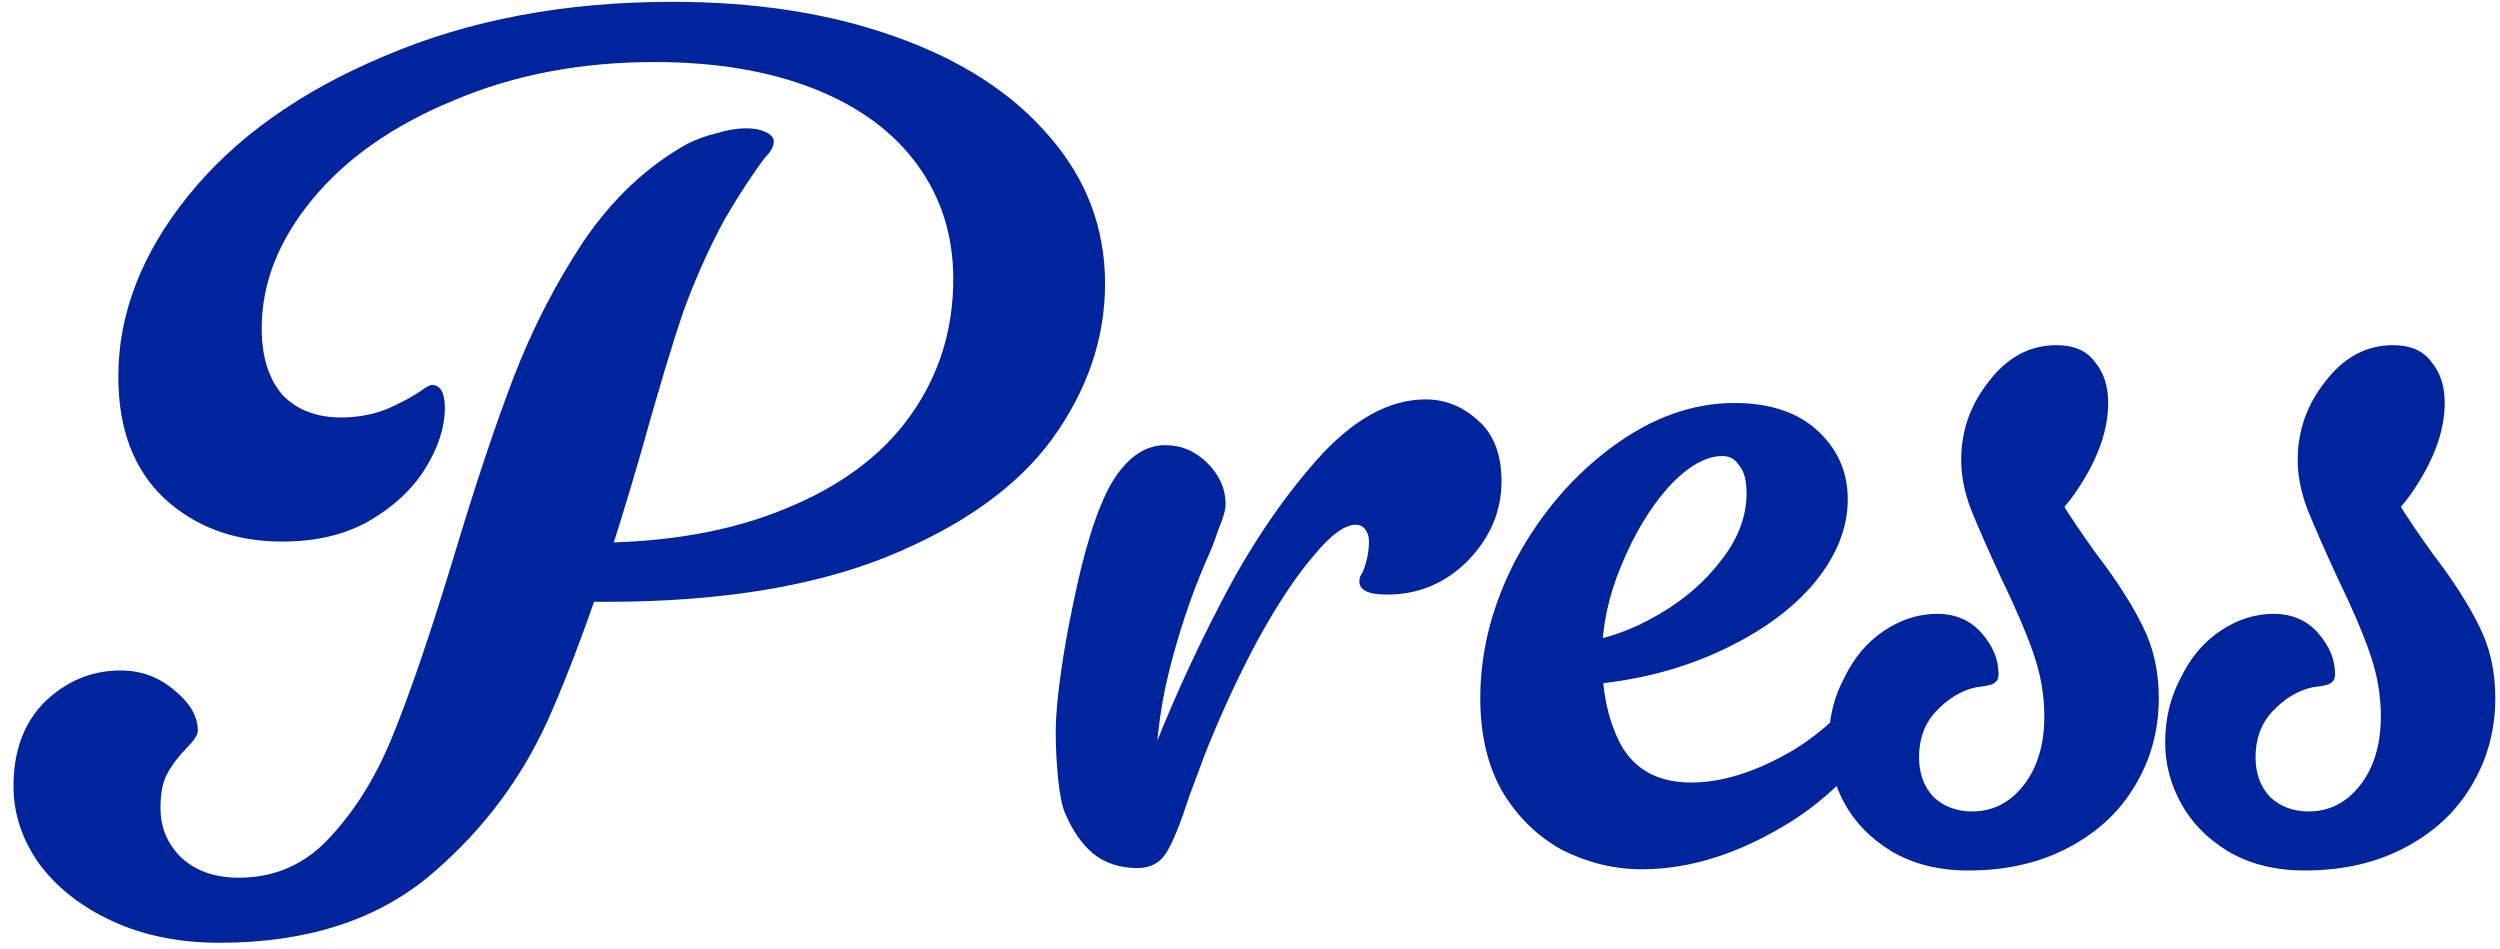
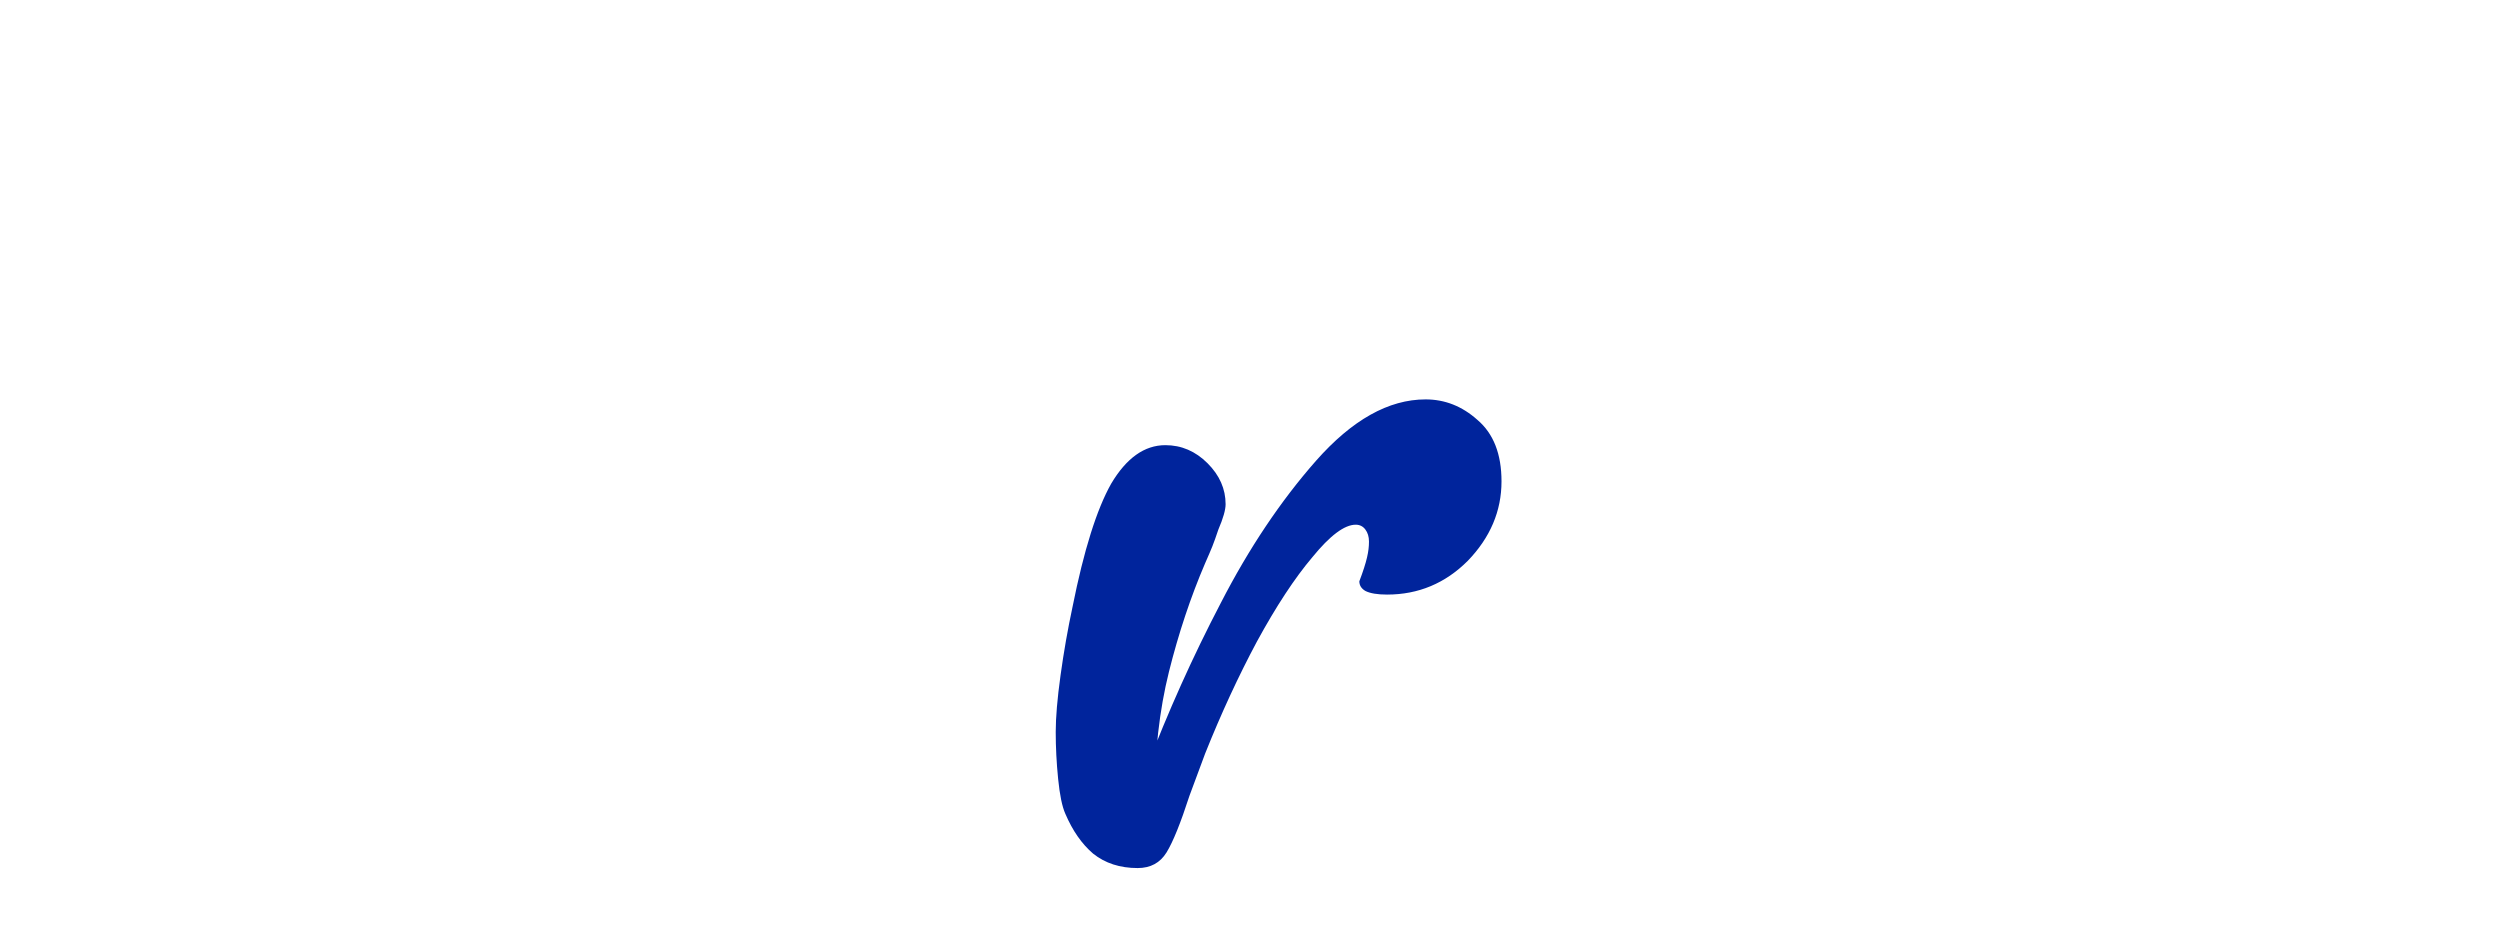
<svg xmlns="http://www.w3.org/2000/svg" width="166" height="63" viewBox="0 0 166 63" fill="none">
-   <path d="M153.528 45.64C152.568 45.853 151.688 46.387 150.888 47.24C150.141 48.04 149.768 49.053 149.768 50.28C149.768 51.347 150.088 52.227 150.728 52.92C151.421 53.56 152.274 53.88 153.288 53.88C154.674 53.88 155.821 53.293 156.728 52.12C157.634 50.947 158.088 49.427 158.088 47.56C158.088 46.173 157.848 44.787 157.368 43.4C156.888 42.013 156.168 40.333 155.208 38.36C154.301 36.387 153.634 34.867 153.208 33.8C152.781 32.68 152.568 31.587 152.568 30.52C152.568 28.6 153.181 26.867 154.408 25.32C155.634 23.72 157.128 22.92 158.888 22.92C160.061 22.92 160.914 23.293 161.448 24.04C162.034 24.733 162.328 25.64 162.328 26.76C162.328 28.467 161.714 30.28 160.488 32.2C159.314 34.067 157.901 35.32 156.248 35.96L154.888 31.72L157.848 30.04C158.168 31.213 158.621 32.307 159.208 33.32C159.794 34.28 160.568 35.427 161.528 36.76C162.914 38.573 163.954 40.2 164.648 41.64C165.341 43.027 165.688 44.6 165.688 46.36C165.688 48.493 165.154 50.44 164.088 52.2C163.074 53.907 161.608 55.267 159.688 56.28C157.768 57.293 155.554 57.8 153.048 57.8C151.074 57.8 149.368 57.373 147.928 56.52C146.541 55.667 145.501 54.6 144.808 53.32C144.114 52.04 143.768 50.707 143.768 49.32C143.768 47.72 144.114 46.28 144.808 45C145.448 43.667 146.328 42.627 147.448 41.88C148.568 41.133 149.741 40.76 150.968 40.76C152.194 40.76 153.181 41.187 153.928 42.04C154.674 42.893 155.048 43.8 155.048 44.76C155.048 45.027 154.968 45.213 154.808 45.32C154.701 45.427 154.461 45.507 154.088 45.56L153.528 45.64Z" fill="#00249C" />
-   <path d="M131.184 45.64C130.224 45.853 129.344 46.387 128.544 47.24C127.797 48.04 127.424 49.053 127.424 50.28C127.424 51.347 127.744 52.227 128.384 52.92C129.077 53.56 129.931 53.88 130.944 53.88C132.331 53.88 133.477 53.293 134.384 52.12C135.291 50.947 135.744 49.427 135.744 47.56C135.744 46.173 135.504 44.787 135.024 43.4C134.544 42.013 133.824 40.333 132.864 38.36C131.957 36.387 131.29 34.867 130.864 33.8C130.437 32.68 130.224 31.587 130.224 30.52C130.224 28.6 130.837 26.867 132.064 25.32C133.291 23.72 134.784 22.92 136.544 22.92C137.717 22.92 138.57 23.293 139.104 24.04C139.69 24.733 139.984 25.64 139.984 26.76C139.984 28.467 139.37 30.28 138.144 32.2C136.97 34.067 135.557 35.32 133.904 35.96L132.544 31.72L135.504 30.04C135.824 31.213 136.277 32.307 136.864 33.32C137.45 34.28 138.224 35.427 139.184 36.76C140.571 38.573 141.61 40.2 142.304 41.64C142.997 43.027 143.344 44.6 143.344 46.36C143.344 48.493 142.811 50.44 141.744 52.2C140.731 53.907 139.264 55.267 137.344 56.28C135.424 57.293 133.21 57.8 130.704 57.8C128.73 57.8 127.024 57.373 125.584 56.52C124.197 55.667 123.157 54.6 122.464 53.32C121.77 52.04 121.424 50.707 121.424 49.32C121.424 47.72 121.77 46.28 122.464 45C123.104 43.667 123.984 42.627 125.104 41.88C126.224 41.133 127.397 40.76 128.624 40.76C129.851 40.76 130.837 41.187 131.584 42.04C132.33 42.893 132.704 43.8 132.704 44.76C132.704 45.027 132.624 45.213 132.464 45.32C132.357 45.427 132.117 45.507 131.744 45.56L131.184 45.64Z" fill="#00249C" />
-   <path d="M112.291 51.96C114.371 51.96 116.638 51.24 119.091 49.8C121.544 48.306 123.918 45.853 126.211 42.44C126.531 42.013 126.904 41.8 127.331 41.8C127.598 41.8 127.811 41.906 127.971 42.12C128.184 42.28 128.291 42.546 128.291 42.92C128.291 43.293 128.158 43.72 127.891 44.2C125.224 49.053 122.211 52.52 118.851 54.6C115.491 56.68 112.211 57.72 109.011 57.72C107.198 57.72 105.438 57.293 103.731 56.44C102.078 55.533 100.744 54.226 99.731 52.52C98.771 50.813 98.291 48.76 98.291 46.36C98.291 43.213 99.091 40.12 100.691 37.08C102.344 34.04 104.478 31.56 107.091 29.64C109.704 27.72 112.398 26.76 115.171 26.76C117.518 26.76 119.358 27.373 120.691 28.6C122.024 29.826 122.691 31.346 122.691 33.16C122.691 35.133 121.891 37.053 120.291 38.92C118.691 40.733 116.478 42.253 113.651 43.48C110.824 44.706 107.624 45.4 104.051 45.56L103.731 42.76C105.651 42.706 107.571 42.173 109.491 41.16C111.411 40.146 112.958 38.893 114.131 37.4C115.358 35.906 115.971 34.36 115.971 32.76C115.971 31.906 115.811 31.293 115.491 30.92C115.224 30.493 114.851 30.28 114.371 30.28C113.251 30.28 112.051 30.973 110.771 32.36C109.544 33.746 108.504 35.48 107.651 37.56C106.798 39.586 106.371 41.613 106.371 43.64C106.371 46.04 106.824 48.04 107.731 49.64C108.691 51.186 110.211 51.96 112.291 51.96Z" fill="#00249C" />
-   <path d="M81.38 33.48C81.38 33.853 81.22 34.413 80.9 35.16C80.74 35.639 80.606 36.013 80.5 36.279C80.393 36.546 80.233 36.919 80.02 37.4C79.06 39.639 78.26 42.039 77.62 44.599C76.98 47.16 76.66 50.013 76.66 53.16L76.1 51.08C77.54 47.293 79.193 43.613 81.06 40.039C82.926 36.413 85.033 33.266 87.38 30.599C89.78 27.88 92.206 26.52 94.66 26.52C95.94 26.52 97.086 26.973 98.1 27.88C99.166 28.786 99.7 30.146 99.7 31.959C99.7 33.933 98.953 35.693 97.46 37.239C95.966 38.733 94.18 39.48 92.1 39.48C91.46 39.48 90.98 39.4 90.66 39.239C90.393 39.08 90.26 38.866 90.26 38.599C90.26 38.386 90.34 38.173 90.5 37.959C90.766 37.266 90.9 36.599 90.9 35.959C90.9 35.639 90.82 35.373 90.66 35.16C90.5 34.946 90.286 34.84 90.02 34.84C89.273 34.84 88.313 35.559 87.14 36.999C85.966 38.386 84.74 40.253 83.46 42.599C82.233 44.893 81.086 47.373 80.02 50.039C79.7 50.893 79.353 51.826 78.98 52.84C78.393 54.653 77.886 55.906 77.46 56.599C77.033 57.293 76.393 57.639 75.54 57.639C74.366 57.639 73.38 57.319 72.58 56.679C71.833 56.039 71.22 55.16 70.74 54.039C70.526 53.559 70.366 52.786 70.26 51.719C70.153 50.653 70.1 49.613 70.1 48.599C70.1 47.639 70.206 46.386 70.42 44.84C70.633 43.293 70.9 41.773 71.22 40.279C71.966 36.546 72.82 33.826 73.78 32.12C74.793 30.413 75.993 29.559 77.38 29.559C78.446 29.559 79.38 29.959 80.18 30.759C80.98 31.559 81.38 32.466 81.38 33.48Z" fill="#00249C" />
-   <path d="M73.376 18.84C73.376 22.467 72.203 25.907 69.856 29.16C67.51 32.36 63.83 34.974 58.816 37C53.856 38.974 47.67 39.96 40.257 39.96C39.403 39.96 38.55 39.933 37.697 39.88C36.897 39.773 36.07 39.694 35.217 39.64L36.017 35.64C36.39 35.747 36.87 35.853 37.456 35.96C38.096 36.013 38.683 36.04 39.217 36.04C44.176 36.04 48.47 35.294 52.096 33.8C55.776 32.307 58.55 30.253 60.416 27.64C62.337 24.974 63.297 21.933 63.297 18.52C63.297 15.64 62.496 13.107 60.897 10.92C59.297 8.733 57.003 7.053 54.017 5.88C51.03 4.707 47.51 4.12 43.456 4.12C38.55 4.12 34.096 4.973 30.096 6.68C26.096 8.333 22.977 10.52 20.736 13.24C18.497 15.96 17.377 18.814 17.377 21.8C17.377 23.667 17.83 25.134 18.736 26.2C19.697 27.213 21.003 27.72 22.657 27.72C23.723 27.72 24.736 27.534 25.697 27.16C26.657 26.733 27.403 26.334 27.936 25.96C28.31 25.694 28.55 25.56 28.657 25.56C29.243 25.56 29.537 26.067 29.537 27.08C29.537 28.36 29.11 29.694 28.256 31.08C27.403 32.467 26.15 33.64 24.497 34.6C22.896 35.507 20.977 35.96 18.736 35.96C15.59 35.96 12.976 35 10.896 33.08C8.87 31.16 7.856 28.467 7.856 25C7.856 20.84 9.403 16.84 12.496 13C15.59 9.16 19.936 6.067 25.537 3.72C31.137 1.32 37.51 0.12 44.657 0.12C50.203 0.12 55.136 0.893 59.456 2.44C63.83 3.987 67.243 6.2 69.697 9.08C72.15 11.907 73.376 15.16 73.376 18.84ZM14.576 62.6C11.91 62.6 9.536 62.12 7.456 61.16C5.376 60.2 3.75 58.92 2.576 57.32C1.456 55.72 0.896 54.014 0.896 52.2C0.896 49.853 1.59 47.987 2.976 46.6C4.416 45.214 6.096 44.52 8.016 44.52C9.35 44.52 10.523 44.947 11.537 45.8C12.603 46.654 13.136 47.56 13.136 48.52C13.136 48.68 13.056 48.867 12.896 49.08C12.79 49.24 12.656 49.4 12.496 49.56C11.91 50.147 11.457 50.733 11.136 51.32C10.816 51.853 10.656 52.627 10.656 53.64C10.656 54.974 11.136 56.093 12.097 57C13.056 57.853 14.31 58.28 15.857 58.28C18.31 58.28 20.363 57.347 22.017 55.48C23.723 53.614 25.11 51.32 26.177 48.6C27.297 45.827 28.603 41.987 30.096 37.08C31.537 32.28 32.87 28.28 34.096 25.08C35.323 21.88 36.87 18.867 38.736 16.04C40.657 13.213 42.95 11.053 45.617 9.56C46.257 9.24 46.923 9 47.617 8.84C48.31 8.627 48.95 8.52 49.536 8.52C50.07 8.52 50.496 8.6 50.816 8.76C51.19 8.92 51.377 9.133 51.377 9.4C51.377 9.72 51.19 10.067 50.816 10.44C49.963 11.56 49.056 12.947 48.096 14.6C47.083 16.467 46.176 18.494 45.377 20.68C44.63 22.867 43.67 26.067 42.496 30.28C40.523 37.107 38.603 42.68 36.736 47C34.923 51.32 32.23 55 28.657 58.04C25.083 61.08 20.39 62.6 14.576 62.6Z" fill="#00249C" />
+   <path d="M81.38 33.48C81.38 33.853 81.22 34.413 80.9 35.16C80.74 35.639 80.606 36.013 80.5 36.279C80.393 36.546 80.233 36.919 80.02 37.4C79.06 39.639 78.26 42.039 77.62 44.599C76.98 47.16 76.66 50.013 76.66 53.16L76.1 51.08C77.54 47.293 79.193 43.613 81.06 40.039C82.926 36.413 85.033 33.266 87.38 30.599C89.78 27.88 92.206 26.52 94.66 26.52C95.94 26.52 97.086 26.973 98.1 27.88C99.166 28.786 99.7 30.146 99.7 31.959C99.7 33.933 98.953 35.693 97.46 37.239C95.966 38.733 94.18 39.48 92.1 39.48C91.46 39.48 90.98 39.4 90.66 39.239C90.393 39.08 90.26 38.866 90.26 38.599C90.766 37.266 90.9 36.599 90.9 35.959C90.9 35.639 90.82 35.373 90.66 35.16C90.5 34.946 90.286 34.84 90.02 34.84C89.273 34.84 88.313 35.559 87.14 36.999C85.966 38.386 84.74 40.253 83.46 42.599C82.233 44.893 81.086 47.373 80.02 50.039C79.7 50.893 79.353 51.826 78.98 52.84C78.393 54.653 77.886 55.906 77.46 56.599C77.033 57.293 76.393 57.639 75.54 57.639C74.366 57.639 73.38 57.319 72.58 56.679C71.833 56.039 71.22 55.16 70.74 54.039C70.526 53.559 70.366 52.786 70.26 51.719C70.153 50.653 70.1 49.613 70.1 48.599C70.1 47.639 70.206 46.386 70.42 44.84C70.633 43.293 70.9 41.773 71.22 40.279C71.966 36.546 72.82 33.826 73.78 32.12C74.793 30.413 75.993 29.559 77.38 29.559C78.446 29.559 79.38 29.959 80.18 30.759C80.98 31.559 81.38 32.466 81.38 33.48Z" fill="#00249C" />
</svg>